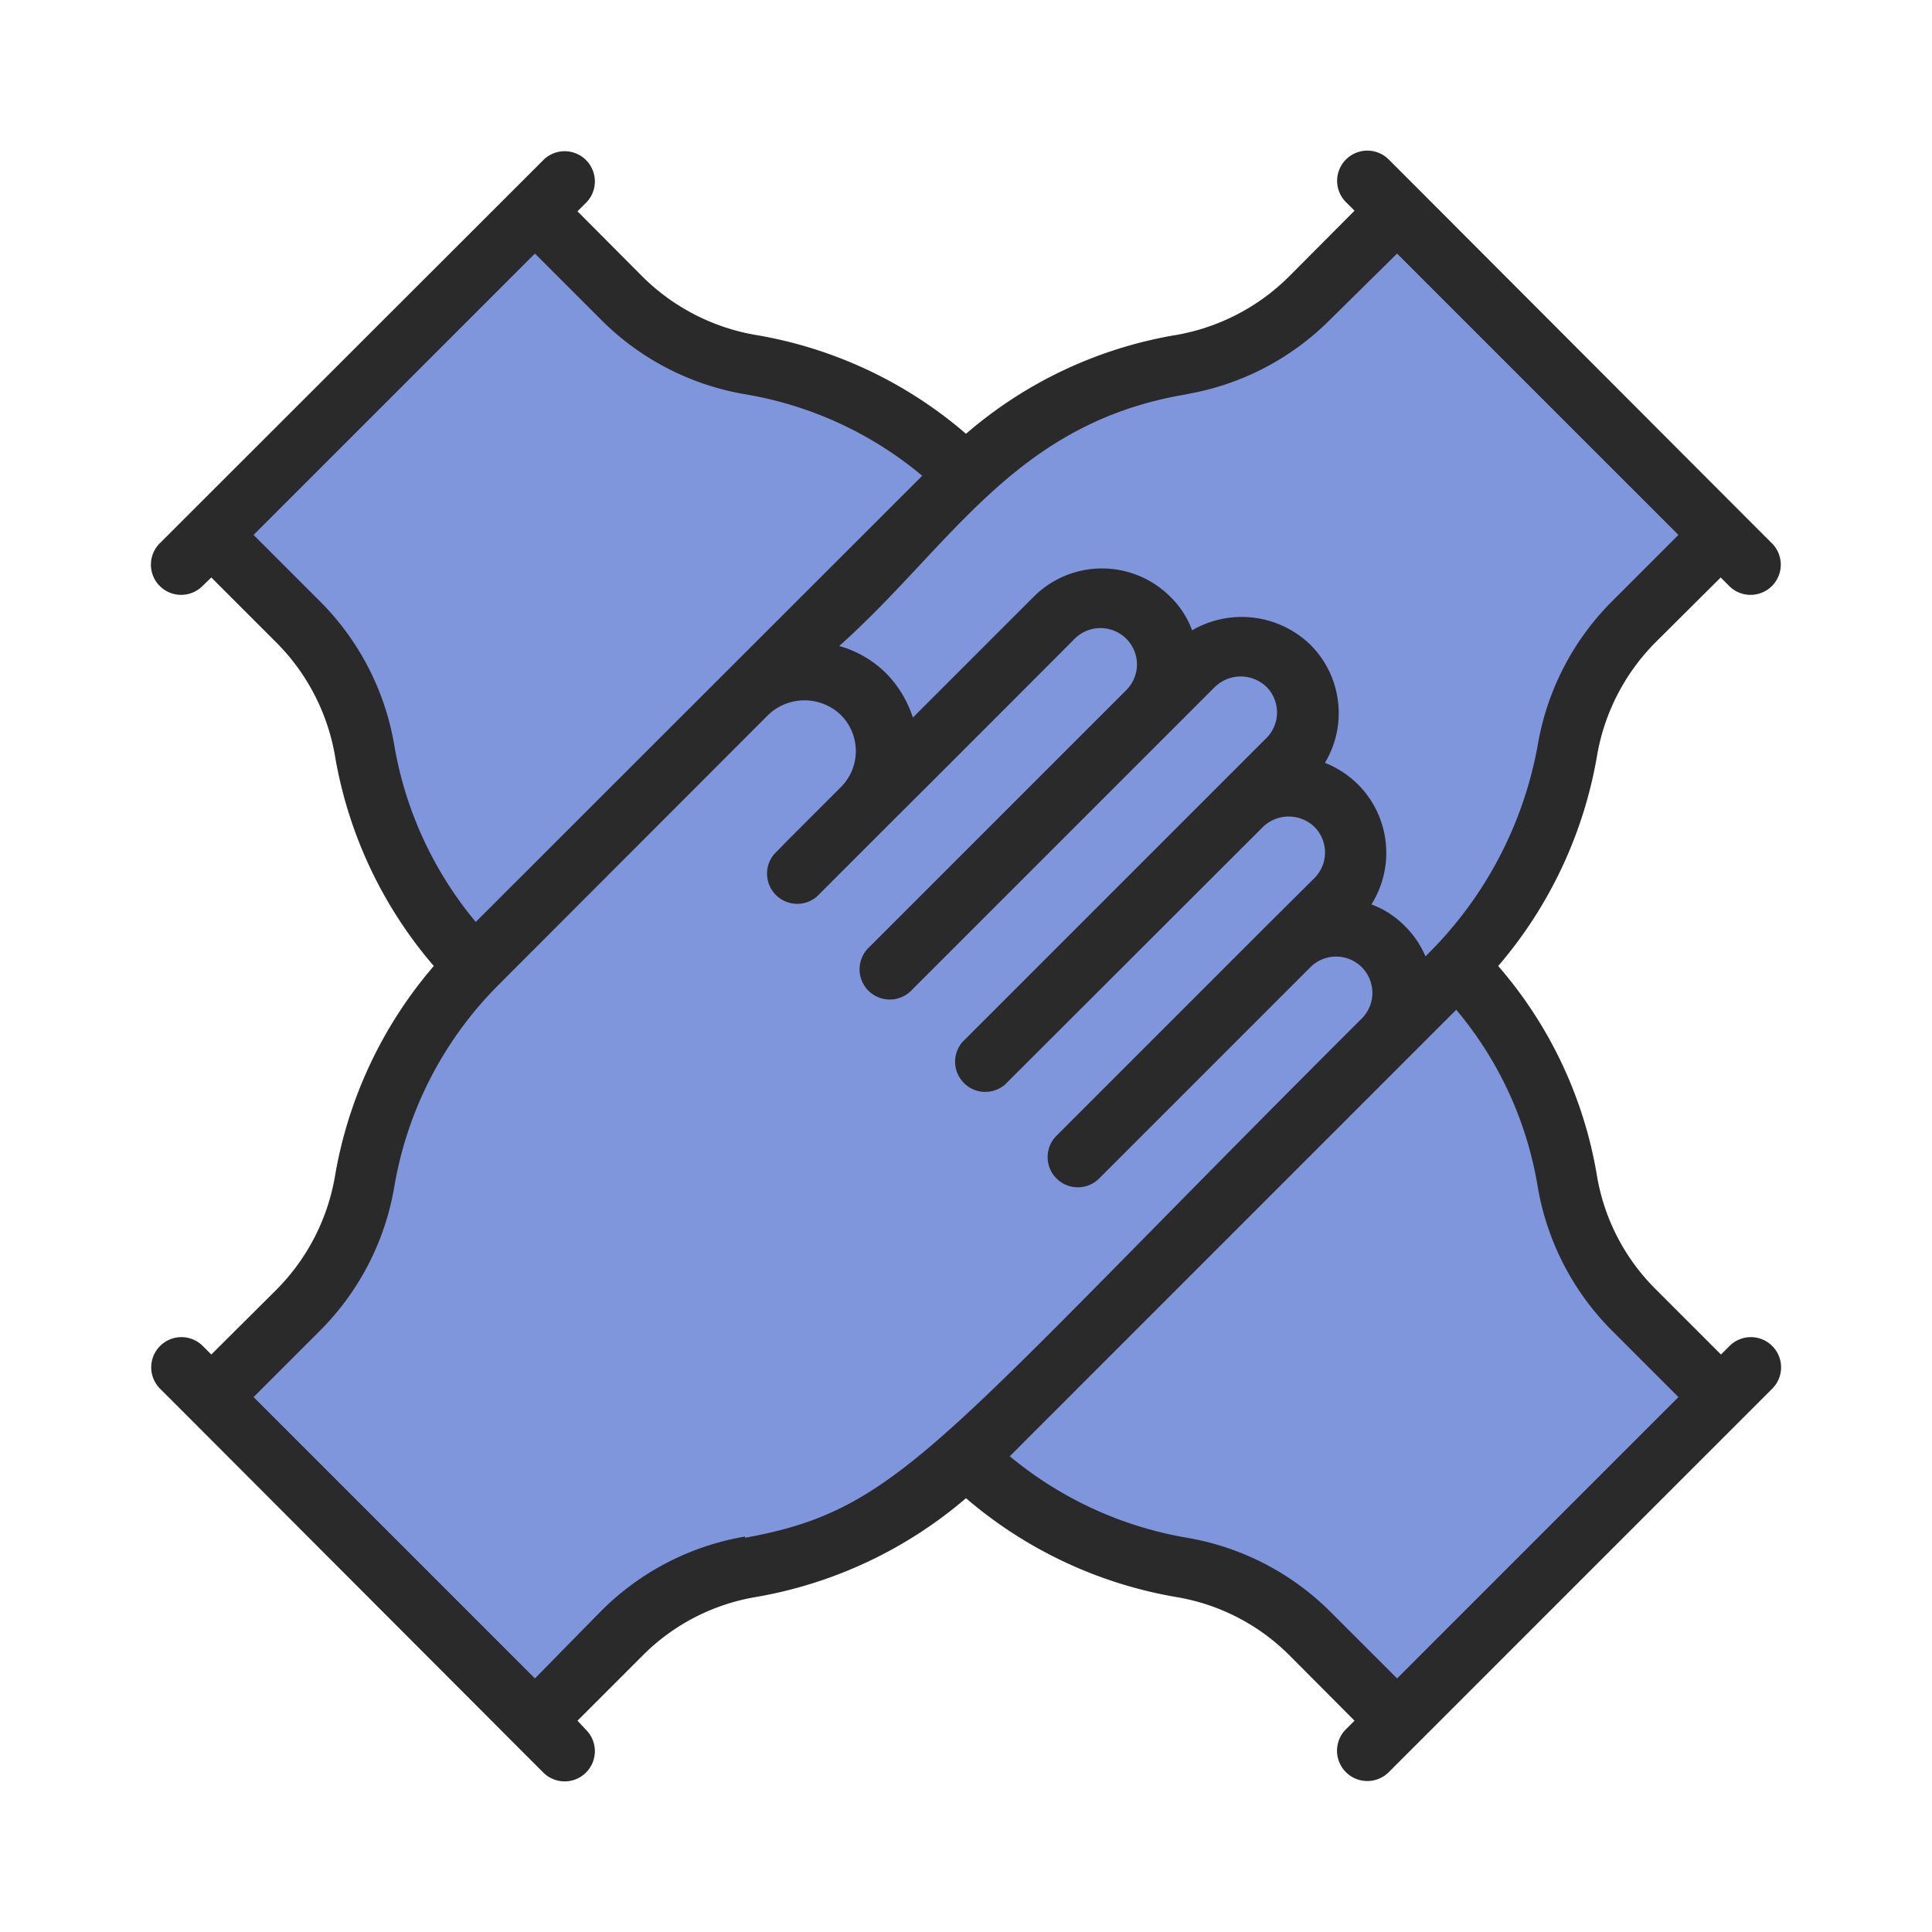
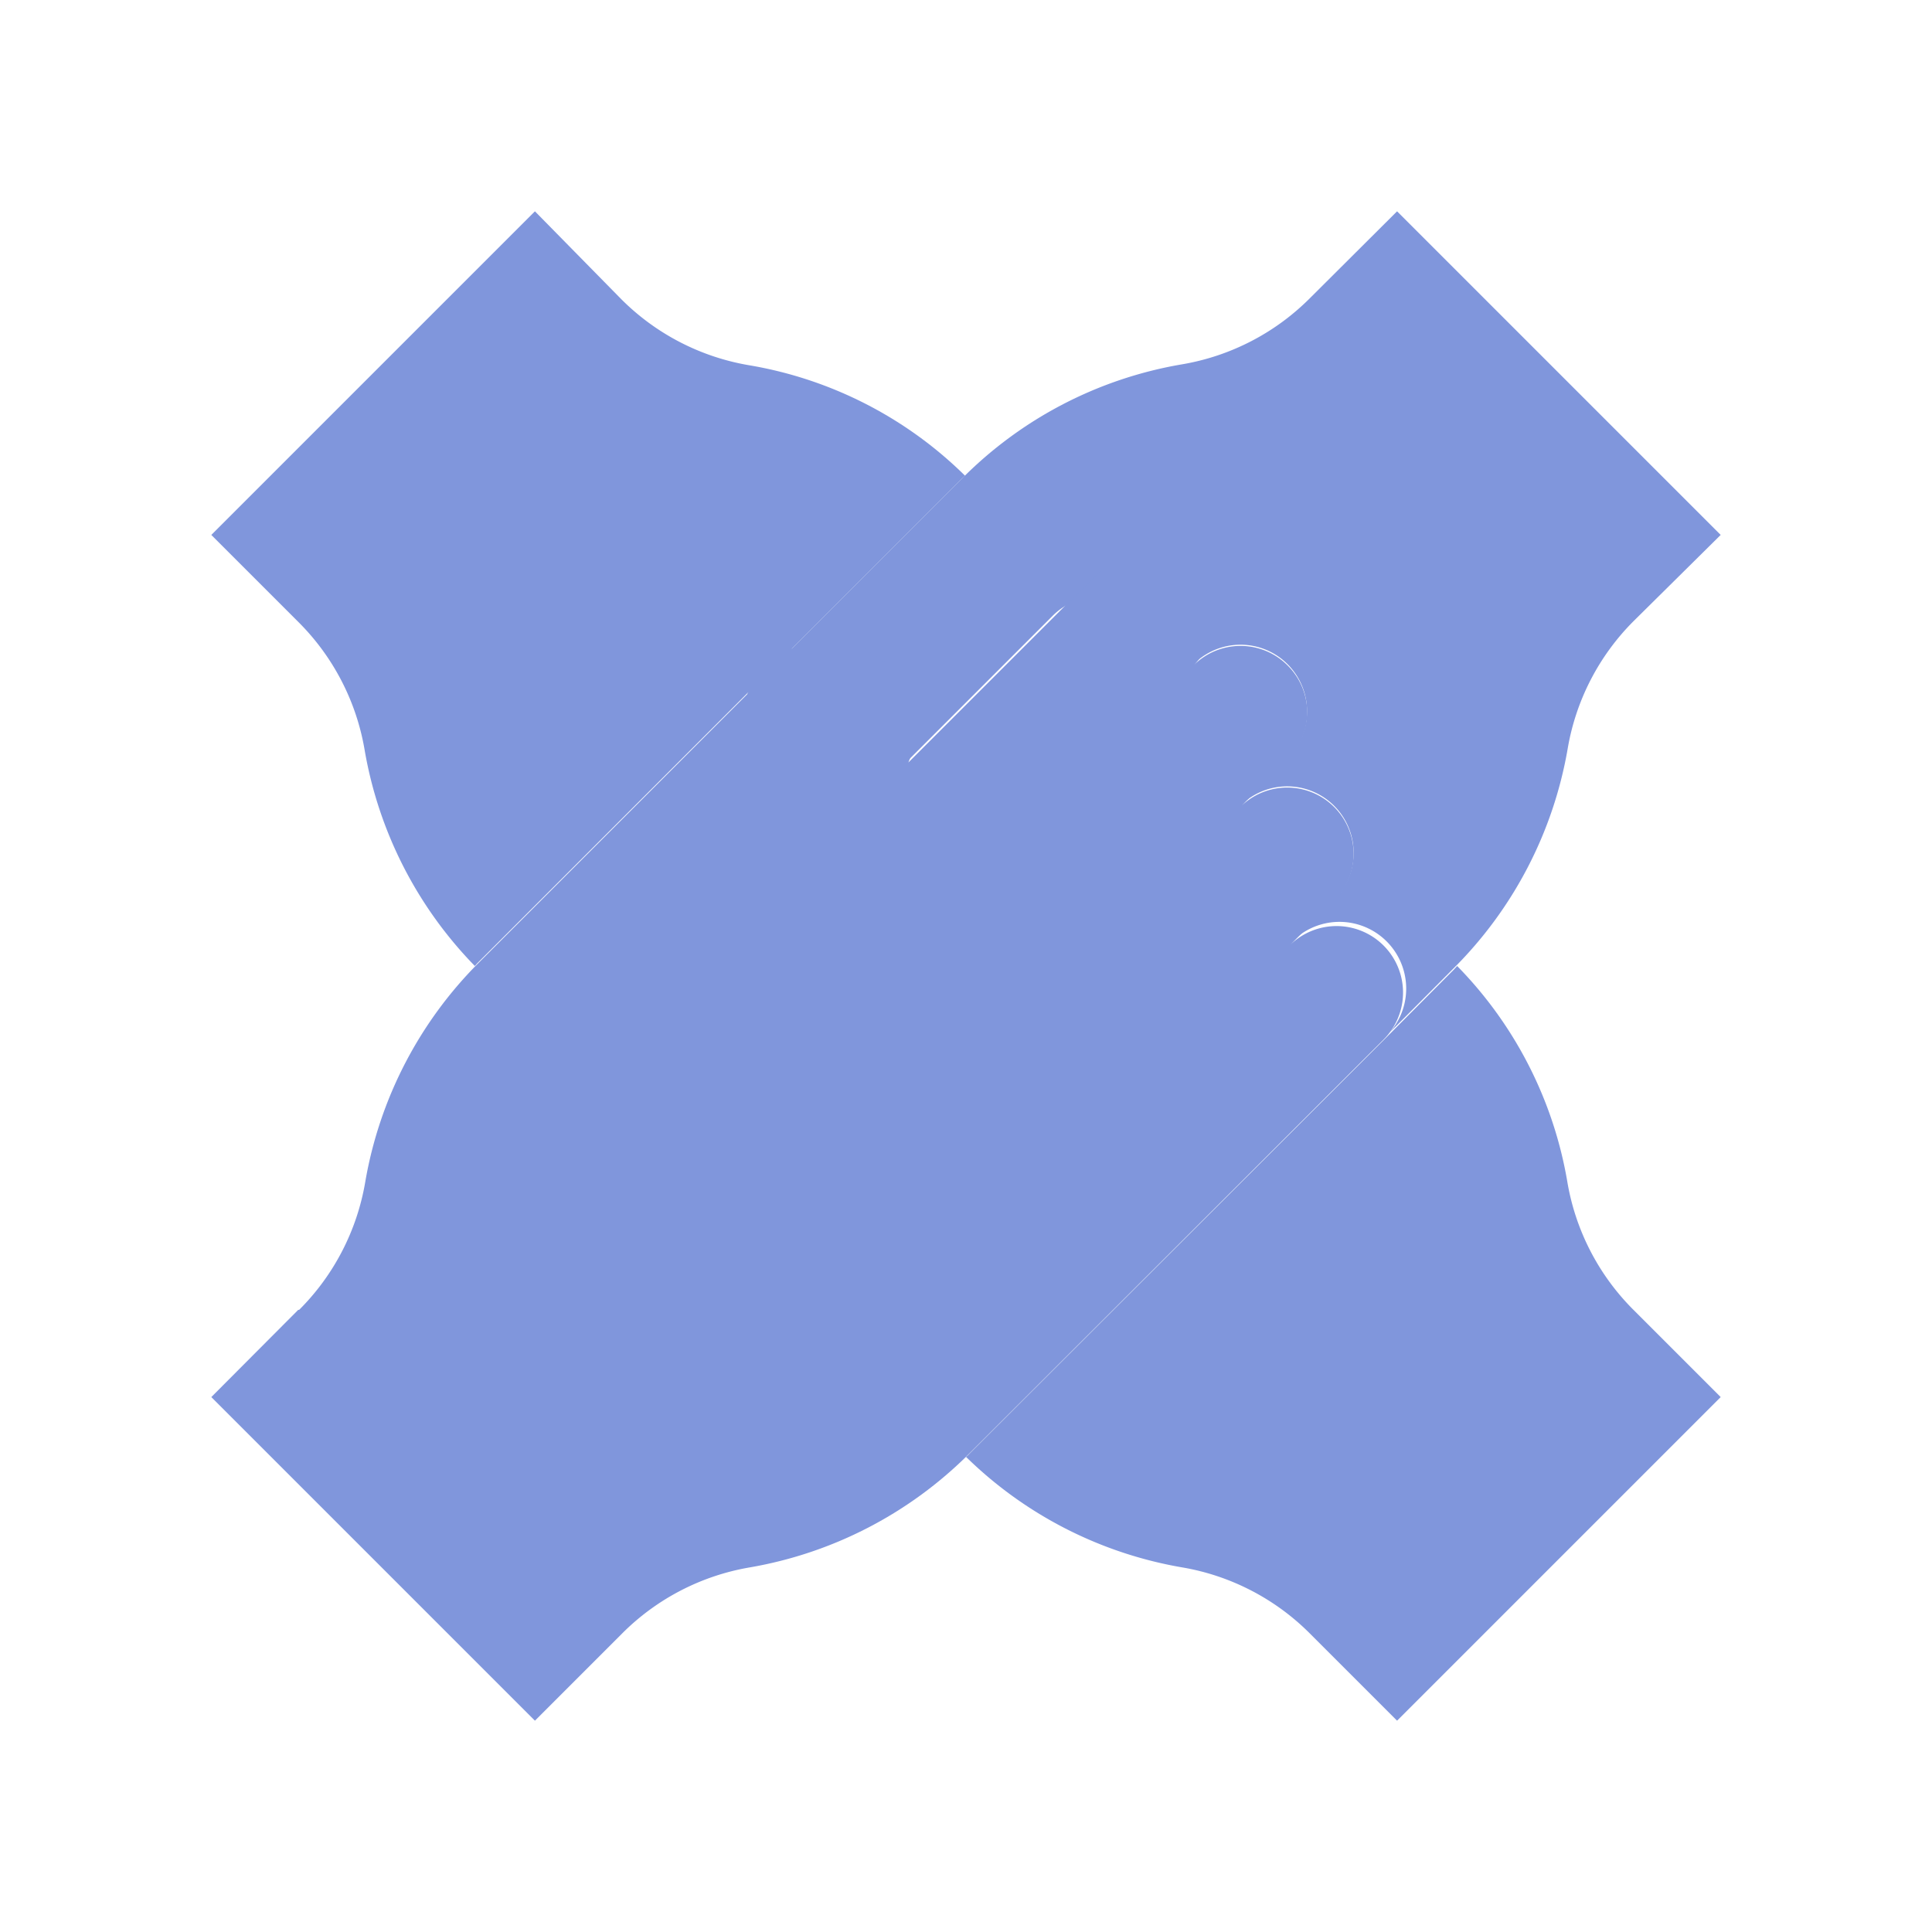
<svg xmlns="http://www.w3.org/2000/svg" id="SvgjsSvg1056" width="288" height="288" version="1.1">
  <defs id="SvgjsDefs1057" />
  <g id="SvgjsG1058">
    <svg viewBox="0 0 64 64" width="288" height="288">
      <g data-name="Team" fill="#000000" class="color000 svgShape">
        <path fill="#8096dc" d="M46.28,7,43.39,9.88a7.83,7.83,0,0,1-4.24,2.19,13.43,13.43,0,0,0-7.26,3.76L25,22.72s0,0,0,0a2.69,2.69,0,0,1,3.55,4l6.34-6.34A2.2,2.2,0,1,1,38,23.57L39.54,22a2.2,2.2,0,0,1,3.11,3.12l-1.52,1.53a2.2,2.2,0,0,1,3.11,3.11l-1.52,1.52a2.21,2.21,0,1,1,3.12,3.12l2.32-2.33a13.51,13.51,0,0,0,3.77-7.26,7.83,7.83,0,0,1,2.19-4.24L57,17.72Z" class="colorefc89d svgShape" />
-         <path fill="#8096dc" d="M36.46,16a6,6,0,0,0-4.23,1.76L30.31,19.7a6.76,6.76,0,0,0-1.51-.78L25,22.72l-.25.25,4.54,2.48a2.73,2.73,0,0,1-.66,1.27l1.06-1.06,16.14,8.78,2.33-2.33a13.83,13.83,0,0,0,1.49-1.77,5.7,5.7,0,0,0-1.11-1.62A5.92,5.92,0,0,0,47,24.08a5.7,5.7,0,0,0-6.33-6.33A6,6,0,0,0,36.46,16Z" class="colorebb87f svgShape" />
-         <path fill="#8096dc" d="M9.88,43.39,7,46.28,17.72,57l2.89-2.89a7.83,7.83,0,0,1,4.24-2.19,13.51,13.51,0,0,0,7.26-3.77L45.83,34.44a2.2,2.2,0,1,0-3.11-3.12l1.52-1.52a2.2,2.2,0,0,0-3.11-3.11l1.52-1.53a2.19,2.19,0,0,0,0-3.12h0a2.2,2.2,0,0,0-3.11,0L38,23.57a2.2,2.2,0,1,0-3.11-3.12l-6.34,6.34A2.69,2.69,0,1,0,24.75,23l-2,2-6.89,6.89a13.5,13.5,0,0,0-3.76,7.26,7.83,7.83,0,0,1-2.19,4.24Z" class="colorefc89d svgShape" />
+         <path fill="#8096dc" d="M9.88,43.39,7,46.28,17.72,57l2.89-2.89a7.83,7.83,0,0,1,4.24-2.19,13.51,13.51,0,0,0,7.26-3.77L45.83,34.44a2.2,2.2,0,1,0-3.11-3.12l1.52-1.52a2.2,2.2,0,0,0-3.11-3.11l1.52-1.53a2.19,2.19,0,0,0,0-3.12h0a2.2,2.2,0,0,0-3.11,0a2.2,2.2,0,1,0-3.11-3.12l-6.34,6.34A2.69,2.69,0,1,0,24.75,23l-2,2-6.89,6.89a13.5,13.5,0,0,0-3.76,7.26,7.83,7.83,0,0,1-2.19,4.24Z" class="colorefc89d svgShape" />
        <path fill="#8096dc" d="M48.27 32l-.11.12-2.32 2.33L32.11 48.16a.52.52 0 0 1-.11.1h0a13.48 13.48 0 0 0 7.15 3.66 7.83 7.83 0 0 1 4.24 2.19L46.28 57 57 46.28l-2.89-2.89a7.83 7.83 0 0 1-2.19-4.24A13.41 13.41 0 0 0 48.27 32zM17.72 7L7 17.72l2.89 2.89a7.83 7.83 0 0 1 2.19 4.24A13.52 13.52 0 0 0 15.73 32l0 0 .07-.08L22.72 25l2-2 .05-.05.21-.21h0l6.89-6.89.1-.09h0a13.34 13.34 0 0 0-7.15-3.66 7.83 7.83 0 0 1-4.24-2.19z" class="colorefc89d svgShape" />
-         <path fill="#8096dc" d="M48.27 32L32 48.27a13.5 13.5 0 0 0 3.85 2.63L49.08 37.68l1.83-1.83A13.72 13.72 0 0 0 48.27 32zM28.15 13.09l-6.39 6.39v.05a1.5 1.5 0 0 0-.24.21l-2 2L13.1 28.14A13.15 13.15 0 0 0 15.73 32L32 15.73a13.53 13.53 0 0 0-3.85-2.64z" class="colorebb87f svgShape" />
-         <path fill="#2a2a2a" d="M57.29,44.59l-.28.28-2.18-2.18A6.91,6.91,0,0,1,52.91,39a14.14,14.14,0,0,0-3.28-7,14.43,14.43,0,0,0,3.28-7,7,7,0,0,1,1.92-3.71L57,19.13l.28.28a1,1,0,0,0,1.42,0,1,1,0,0,0,0-1.41l-1-1L47,6.28h0l-1-1a1,1,0,0,0-1.41,0,1,1,0,0,0,0,1.42l.28.28L42.69,9.17A7,7,0,0,1,39,11.09a14.24,14.24,0,0,0-7,3.28,14.28,14.28,0,0,0-7-3.28,7,7,0,0,1-3.71-1.92L19.13,7l.28-.28a1,1,0,0,0,0-1.42,1,1,0,0,0-1.41,0l-1,1h0L5.29,18a1,1,0,1,0,1.42,1.41L7,19.13l2.18,2.18A7,7,0,0,1,11.09,25a14.35,14.35,0,0,0,3.28,7,14.37,14.37,0,0,0-3.28,7,7,7,0,0,1-1.92,3.71L7,44.87l-.28-.28a1,1,0,0,0-1.42,0,1,1,0,0,0,0,1.41l1,1h0L17,57.72h0l1,1a1,1,0,0,0,1.41,0,1,1,0,0,0,0-1.42L19.13,57l2.18-2.18A6.9,6.9,0,0,1,25,52.91a14.47,14.47,0,0,0,7-3.28,14.43,14.43,0,0,0,7,3.28,6.9,6.9,0,0,1,3.71,1.92L44.87,57l-.28.28A1,1,0,0,0,46,58.71L58.71,46a1,1,0,0,0,0-1.41A1,1,0,0,0,57.29,44.59Zm-18-31.53a8.82,8.82,0,0,0,4.78-2.48L46.28,8.4l9.32,9.32L53.42,19.9a8.82,8.82,0,0,0-2.48,4.78,13,13,0,0,1-3.72,7,3.09,3.09,0,0,0-.68-1,3,3,0,0,0-1.11-.72A3.21,3.21,0,0,0,45,26a3.25,3.25,0,0,0-1.11-.73,3.2,3.2,0,0,0-.48-3.91,3.27,3.27,0,0,0-3.92-.48,3,3,0,0,0-.72-1.11,3.2,3.2,0,0,0-4.53,0l-4,4a3.73,3.73,0,0,0-.91-1.49,3.57,3.57,0,0,0-1.53-.88C31.52,18.08,33.61,14,39.32,13.06ZM10.58,19.9,8.4,17.72,17.72,8.4l2.18,2.18a8.82,8.82,0,0,0,4.78,2.48,12.31,12.31,0,0,1,5.87,2.7L15.76,30.54a12.38,12.38,0,0,1-2.7-5.86A8.82,8.82,0,0,0,10.58,19.9Zm14.1,31a8.82,8.82,0,0,0-4.78,2.48L17.72,55.6,8.4,46.28l2.18-2.18a8.82,8.82,0,0,0,2.48-4.78,12.39,12.39,0,0,1,3.48-6.72l8.91-8.92h0a1.74,1.74,0,0,1,2.4,0,1.69,1.69,0,0,1,0,2.4l-1.77,1.77h0l-.43.44a1,1,0,0,0,1.41,1.41l2.64-2.64c1.29-1.28,6.22-6.22,5.9-5.9a1.21,1.21,0,0,1,1.71,0,1.2,1.2,0,0,1,0,1.7h0L28.77,31.4a1,1,0,0,0,0,1.42,1,1,0,0,0,1.41,0l8.54-8.54h0l1.53-1.53a1.23,1.23,0,0,1,1.7,0,1.2,1.2,0,0,1,0,1.7l-.77.77-9.3,9.3a1,1,0,0,0,1.41,1.41l8.55-8.54h0a1.23,1.23,0,0,1,1.7,0,1.2,1.2,0,0,1,0,1.7L42,30.62h0l-7,7a1,1,0,0,0,0,1.42,1,1,0,0,0,1.41,0l7-7a1.2,1.2,0,1,1,1.7,1.7h0C31,47.81,29.89,50,24.68,50.94ZM44.1,53.42a8.82,8.82,0,0,0-4.78-2.48,12.46,12.46,0,0,1-5.87-2.7L48.24,33.45a12.17,12.17,0,0,1,2.7,5.87,8.85,8.85,0,0,0,2.48,4.78l2.18,2.18L46.28,55.6Z" class="color32345d svgShape" />
      </g>
    </svg>
  </g>
</svg>